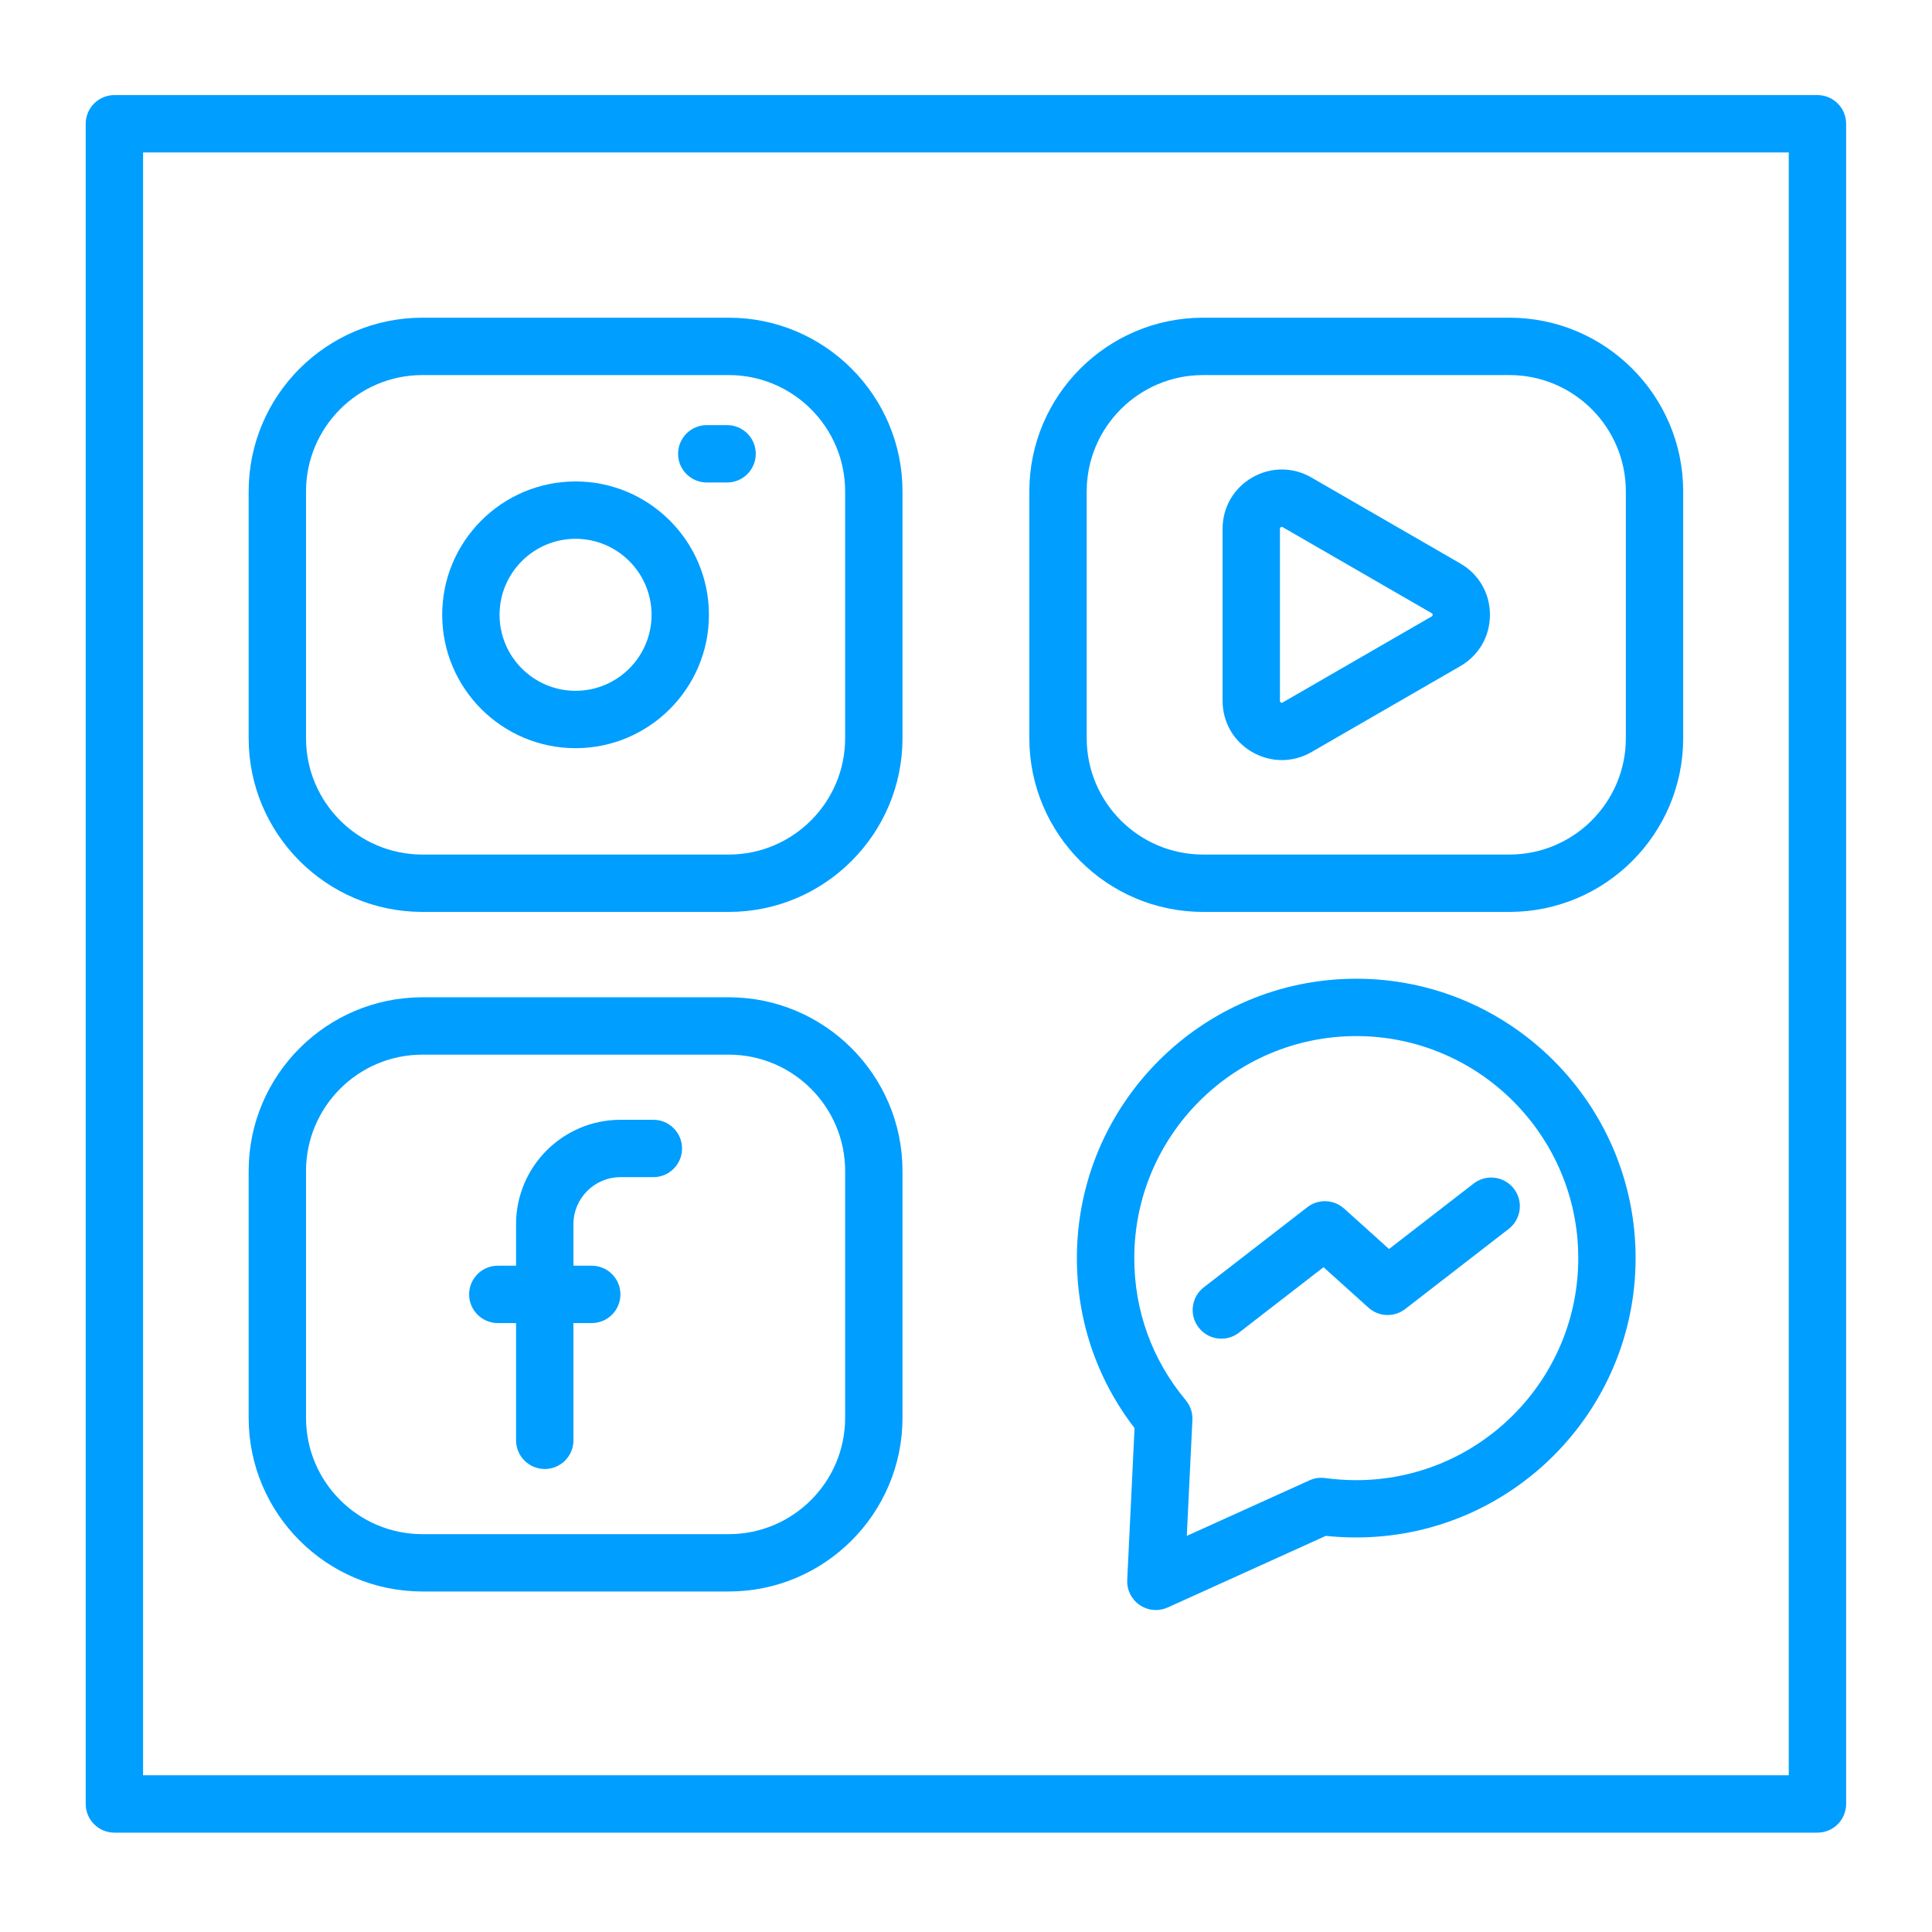
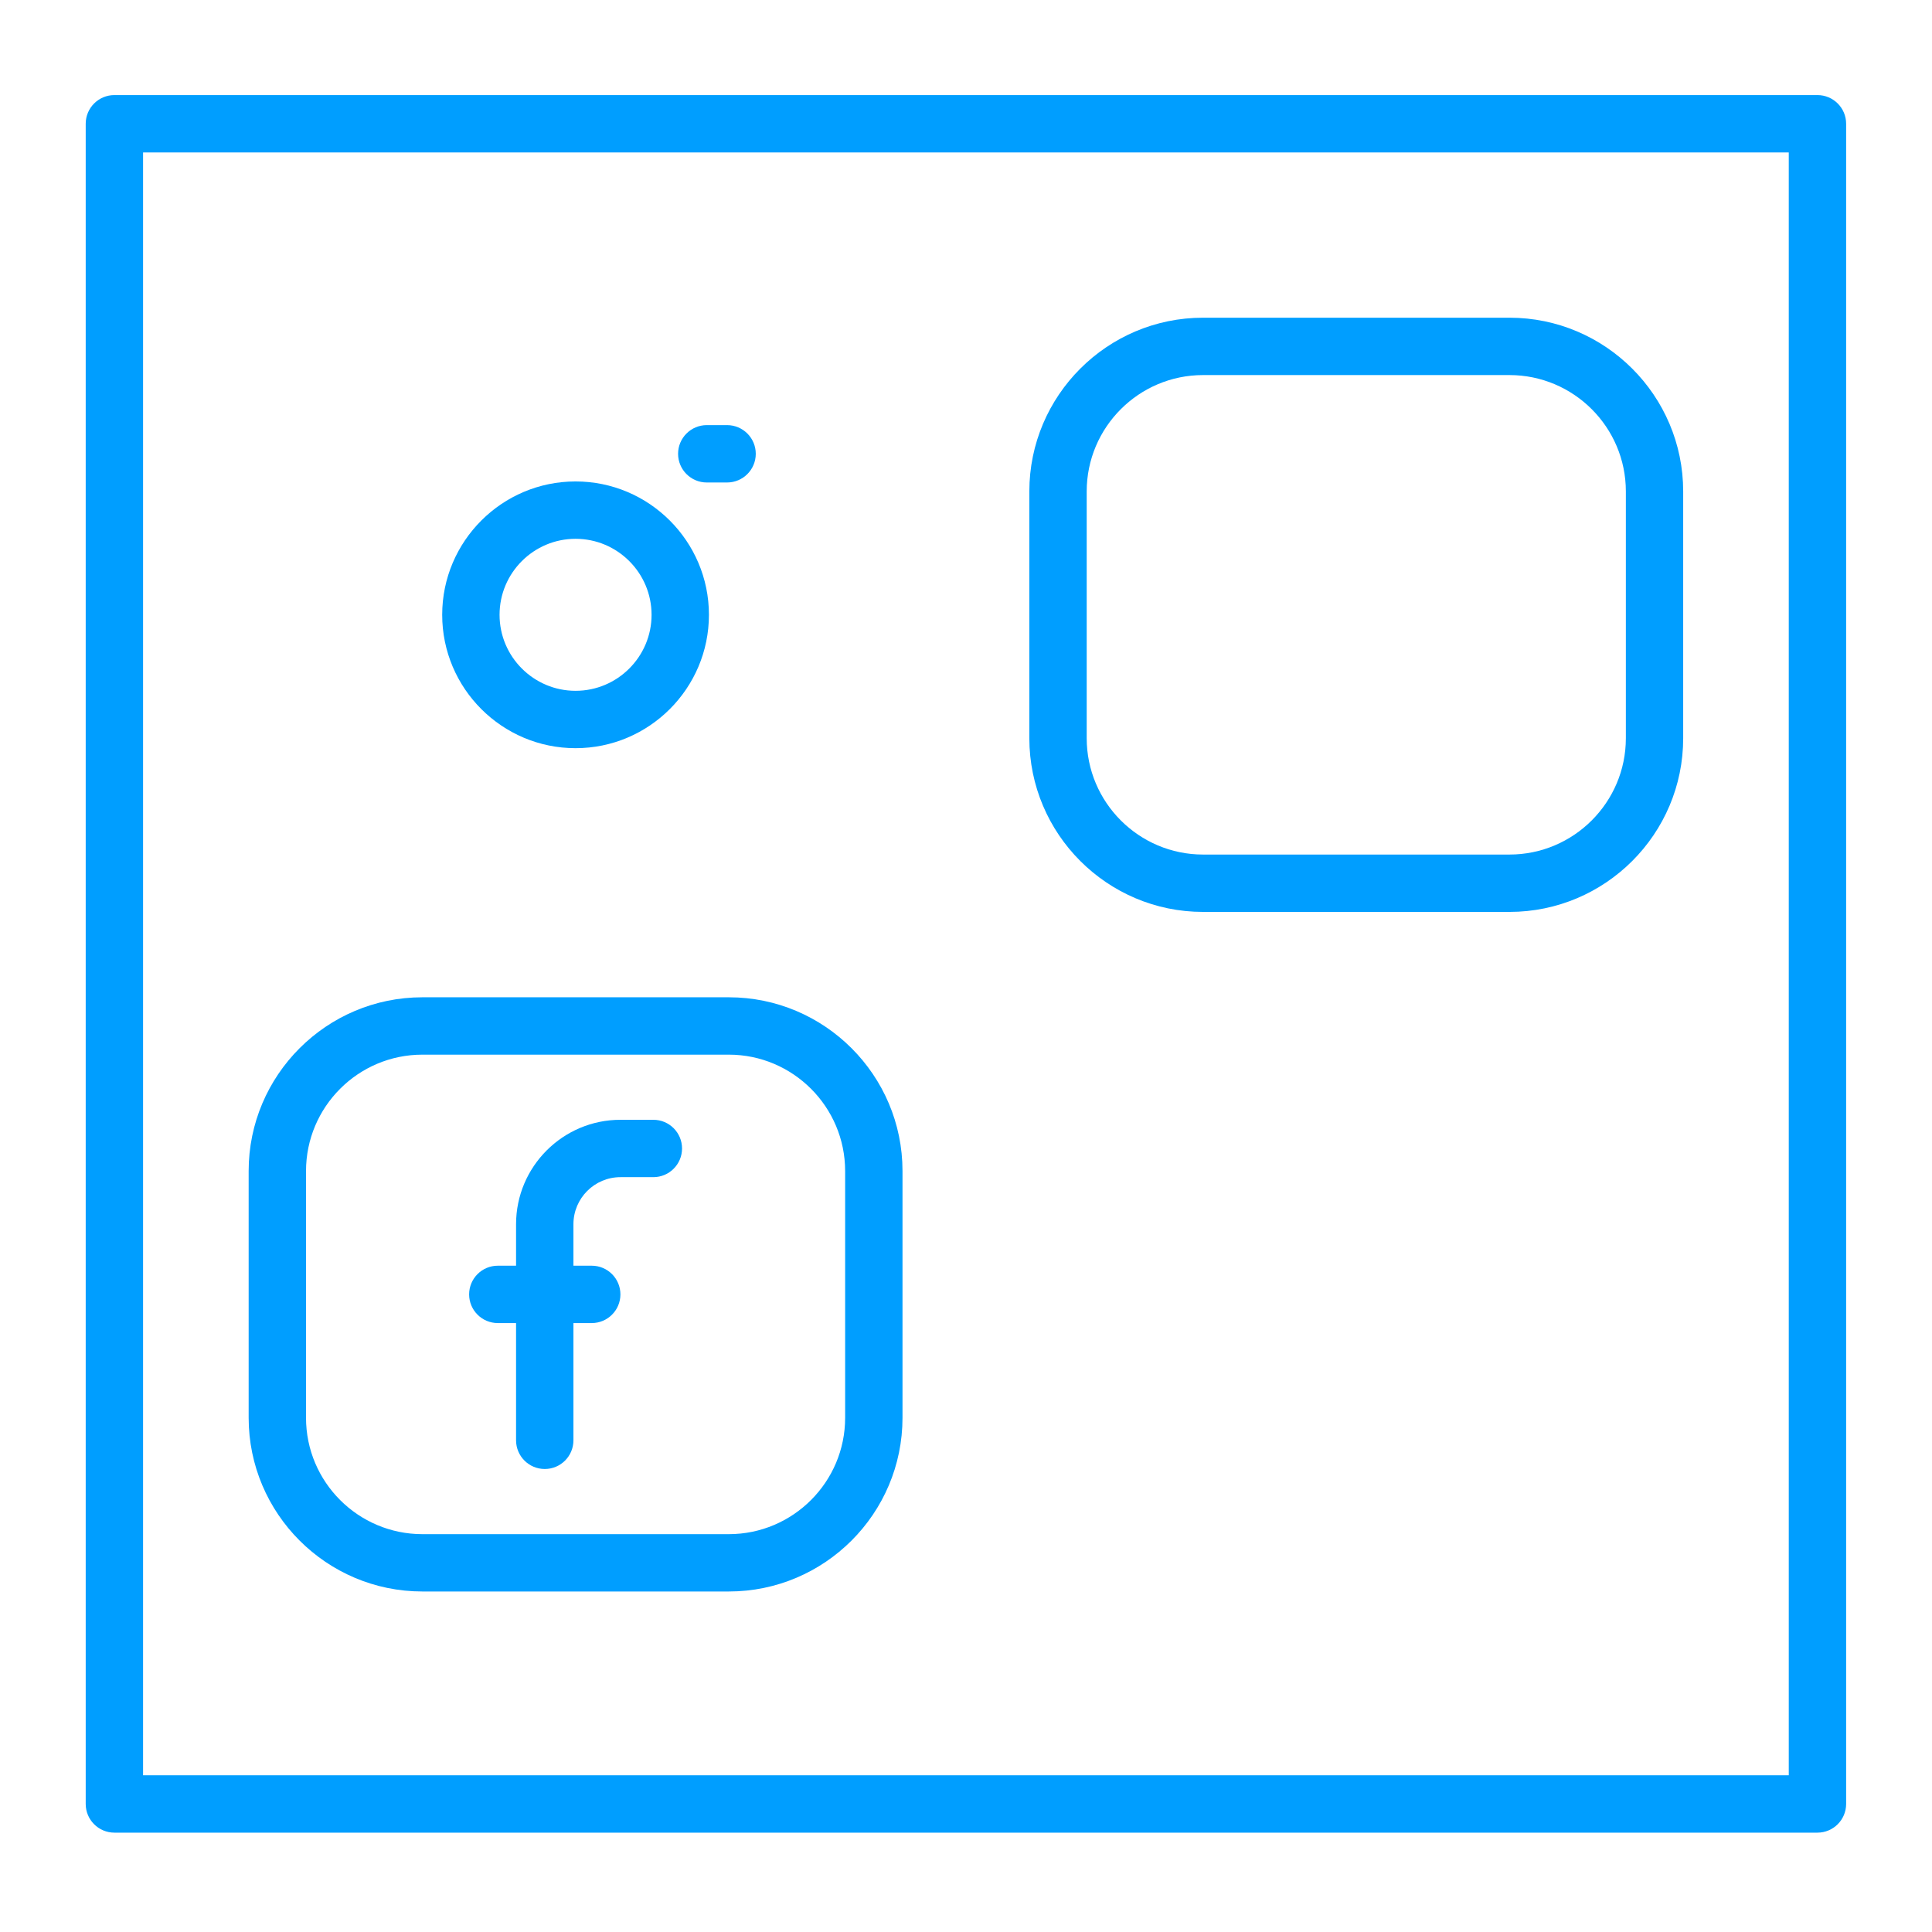
<svg xmlns="http://www.w3.org/2000/svg" width="1080" zoomAndPan="magnify" viewBox="0 0 810 810" height="1080" preserveAspectRatio="xMidYMid meet" version="1.0">
  <defs>
    <clipPath id="5ff8194c4c">
      <path d="M 35.934 39.625 L 773.934 39.625 L 773.934 768.625 L 35.934 768.625 Z M 35.934 39.625 " clip-rule="nonzero" />
    </clipPath>
  </defs>
-   <path fill="#009eff" d="M 537.406 318.672 C 533.145 318.672 528.871 317.543 524.988 315.305 C 517.207 310.812 512.57 302.777 512.57 293.793 L 512.57 221.715 C 512.57 212.73 517.207 204.695 524.988 200.203 C 532.77 195.707 542.055 195.707 549.82 200.203 L 612.25 236.246 C 620.031 240.742 624.668 248.773 624.668 257.762 C 624.668 266.75 620.031 274.781 612.25 279.277 L 549.82 315.32 C 545.938 317.559 541.68 318.672 537.406 318.672 Z M 537.406 220.887 C 537.297 220.887 537.184 220.934 537.012 221.043 C 536.652 221.246 536.621 221.309 536.621 221.73 L 536.621 293.809 C 536.621 294.215 536.668 294.293 537.012 294.496 C 537.375 294.699 537.453 294.699 537.797 294.496 L 600.227 258.449 C 600.586 258.246 600.617 258.184 600.617 257.762 C 600.617 257.34 600.57 257.277 600.227 257.074 L 537.797 221.027 C 537.625 220.934 537.516 220.887 537.406 220.887 Z M 537.406 220.887 " fill-opacity="1" fill-rule="nonzero" />
  <path fill="#009eff" d="M 632.855 382.324 L 504.383 382.324 C 464.219 382.324 431.555 349.645 431.555 309.496 L 431.555 206.027 C 431.555 165.863 464.234 133.199 504.383 133.199 L 632.855 133.199 C 673.02 133.199 705.684 165.879 705.684 206.027 L 705.684 309.496 C 705.699 349.645 673.02 382.324 632.855 382.324 Z M 504.383 157.25 C 477.48 157.25 455.605 179.141 455.605 206.027 L 455.605 309.496 C 455.605 336.398 477.496 358.273 504.383 358.273 L 632.855 358.273 C 659.758 358.273 681.648 336.383 681.648 309.496 L 681.648 206.027 C 681.648 179.125 659.758 157.25 632.855 157.25 Z M 504.383 157.25 " fill-opacity="1" fill-rule="nonzero" />
  <path fill="#009eff" d="M 228.391 615.883 C 221.75 615.883 216.363 610.496 216.363 603.855 L 216.363 513.258 C 216.363 489.113 236 469.477 260.145 469.477 L 273.922 469.477 C 280.562 469.477 285.949 474.863 285.949 481.504 C 285.949 488.141 280.562 493.527 273.922 493.527 L 260.145 493.527 C 249.262 493.527 240.414 502.375 240.414 513.258 L 240.414 603.855 C 240.414 610.496 235.043 615.883 228.391 615.883 Z M 228.391 615.883 " fill-opacity="1" fill-rule="nonzero" />
  <path fill="#009eff" d="M 248.086 554.703 L 208.707 554.703 C 202.066 554.703 196.684 549.316 196.684 542.68 C 196.684 536.039 202.066 530.652 208.707 530.652 L 248.086 530.652 C 254.727 530.652 260.113 536.039 260.113 542.68 C 260.113 549.316 254.727 554.703 248.086 554.703 Z M 248.086 554.703 " fill-opacity="1" fill-rule="nonzero" />
  <path fill="#009eff" d="M 305.555 667.238 L 177.078 667.238 C 136.914 667.238 104.25 634.562 104.25 594.414 L 104.25 490.945 C 104.25 450.781 136.93 418.117 177.078 418.117 L 305.555 418.117 C 345.715 418.117 378.379 450.797 378.379 490.945 L 378.379 594.414 C 378.379 634.562 345.715 667.238 305.555 667.238 Z M 177.078 442.168 C 150.176 442.168 128.301 464.059 128.301 490.961 L 128.301 594.43 C 128.301 621.332 150.191 643.203 177.078 643.203 L 305.555 643.203 C 332.453 643.203 354.328 621.312 354.328 594.43 L 354.328 490.961 C 354.328 464.059 332.438 442.168 305.555 442.168 Z M 177.078 442.168 " fill-opacity="1" fill-rule="nonzero" />
-   <path fill="#009eff" d="M 512.07 561.25 C 508.469 561.25 504.914 559.652 502.551 556.582 C 498.477 551.336 499.449 543.773 504.695 539.719 L 548.113 506.117 C 552.719 502.562 559.199 502.797 563.523 506.695 L 582.359 523.652 L 617.824 496.207 C 623.07 492.133 630.633 493.105 634.688 498.352 C 638.762 503.598 637.789 511.16 632.543 515.215 L 589.141 548.816 C 584.535 552.371 578.055 552.137 573.73 548.238 L 554.895 531.281 L 519.43 558.73 C 517.223 560.434 514.637 561.25 512.07 561.25 Z M 512.07 561.25 " fill-opacity="1" fill-rule="nonzero" />
-   <path fill="#009eff" d="M 484.605 675.008 C 482.227 675.008 479.875 674.301 477.84 672.926 C 474.379 670.574 472.391 666.582 472.594 662.402 L 475.664 598.734 C 459.832 578.16 451.488 553.625 451.488 527.461 C 451.488 462.867 504.035 410.336 568.613 410.336 C 633.188 410.336 685.734 462.867 685.734 527.461 C 685.734 592.051 633.203 644.582 568.613 644.582 C 564.305 644.582 560.031 644.363 555.852 643.926 L 489.57 673.941 C 487.988 674.66 486.297 675.008 484.605 675.008 Z M 568.629 434.387 C 517.301 434.387 475.555 476.148 475.555 527.461 C 475.555 549.52 483.023 570.129 497.148 587.07 C 499.074 589.387 500.074 592.348 499.918 595.352 L 497.57 643.926 L 549.008 620.641 C 551.074 619.703 553.359 619.371 555.598 619.688 C 559.828 620.266 564.211 620.562 568.629 620.562 C 619.953 620.562 661.699 578.801 661.699 527.492 C 661.699 476.148 619.938 434.387 568.629 434.387 Z M 568.629 434.387 " fill-opacity="1" fill-rule="nonzero" />
-   <path fill="#009eff" d="M 305.555 382.324 L 177.078 382.324 C 136.914 382.324 104.25 349.645 104.25 309.496 L 104.25 206.027 C 104.25 165.863 136.93 133.199 177.078 133.199 L 305.555 133.199 C 345.715 133.199 378.379 165.879 378.379 206.027 L 378.379 309.496 C 378.379 349.645 345.715 382.324 305.555 382.324 Z M 177.078 157.25 C 150.176 157.25 128.301 179.141 128.301 206.027 L 128.301 309.496 C 128.301 336.398 150.191 358.273 177.078 358.273 L 305.555 358.273 C 332.453 358.273 354.328 336.383 354.328 309.496 L 354.328 206.027 C 354.328 179.125 332.438 157.25 305.555 157.25 Z M 177.078 157.25 " fill-opacity="1" fill-rule="nonzero" />
-   <path fill="#009eff" d="M 241.309 313.676 C 210.477 313.676 185.391 288.594 185.391 257.762 C 185.391 226.93 210.477 201.848 241.309 201.848 C 272.141 201.848 297.223 226.93 297.223 257.762 C 297.223 288.594 272.141 313.676 241.309 313.676 Z M 241.309 225.898 C 223.738 225.898 209.441 240.191 209.441 257.762 C 209.441 275.332 223.738 289.625 241.309 289.625 C 258.875 289.625 273.172 275.332 273.172 257.762 C 273.172 240.191 258.875 225.898 241.309 225.898 Z M 241.309 225.898 " fill-opacity="1" fill-rule="nonzero" />
+   <path fill="#009eff" d="M 241.309 313.676 C 210.477 313.676 185.391 288.594 185.391 257.762 C 185.391 226.93 210.477 201.848 241.309 201.848 C 272.141 201.848 297.223 226.93 297.223 257.762 C 297.223 288.594 272.141 313.676 241.309 313.676 Z M 241.309 225.898 C 223.738 225.898 209.441 240.191 209.441 257.762 C 209.441 275.332 223.738 289.625 241.309 289.625 C 258.875 289.625 273.172 275.332 273.172 257.762 C 273.172 240.191 258.875 225.898 241.309 225.898 M 241.309 225.898 " fill-opacity="1" fill-rule="nonzero" />
  <path fill="#009eff" d="M 304.832 202.285 L 296.316 202.285 C 289.676 202.285 284.289 196.898 284.289 190.258 C 284.289 183.621 289.676 178.234 296.316 178.234 L 304.832 178.234 C 311.473 178.234 316.859 183.621 316.859 190.258 C 316.859 196.898 311.473 202.285 304.832 202.285 Z M 304.832 202.285 " fill-opacity="1" fill-rule="nonzero" />
  <g clip-path="url(#5ff8194c4c)">
    <path fill="#009eff" d="M 761.977 768.344 L 47.961 768.344 C 41.32 768.344 35.934 762.957 35.934 756.32 L 35.934 51.887 C 35.934 45.25 41.32 39.863 47.961 39.863 L 761.977 39.863 C 768.613 39.863 774 45.25 774 51.887 L 774 756.305 C 774 762.957 768.613 768.344 761.977 768.344 Z M 59.984 744.293 L 749.949 744.293 L 749.949 63.914 L 59.984 63.914 Z M 59.984 744.293 " fill-opacity="1" fill-rule="nonzero" />
  </g>
</svg>